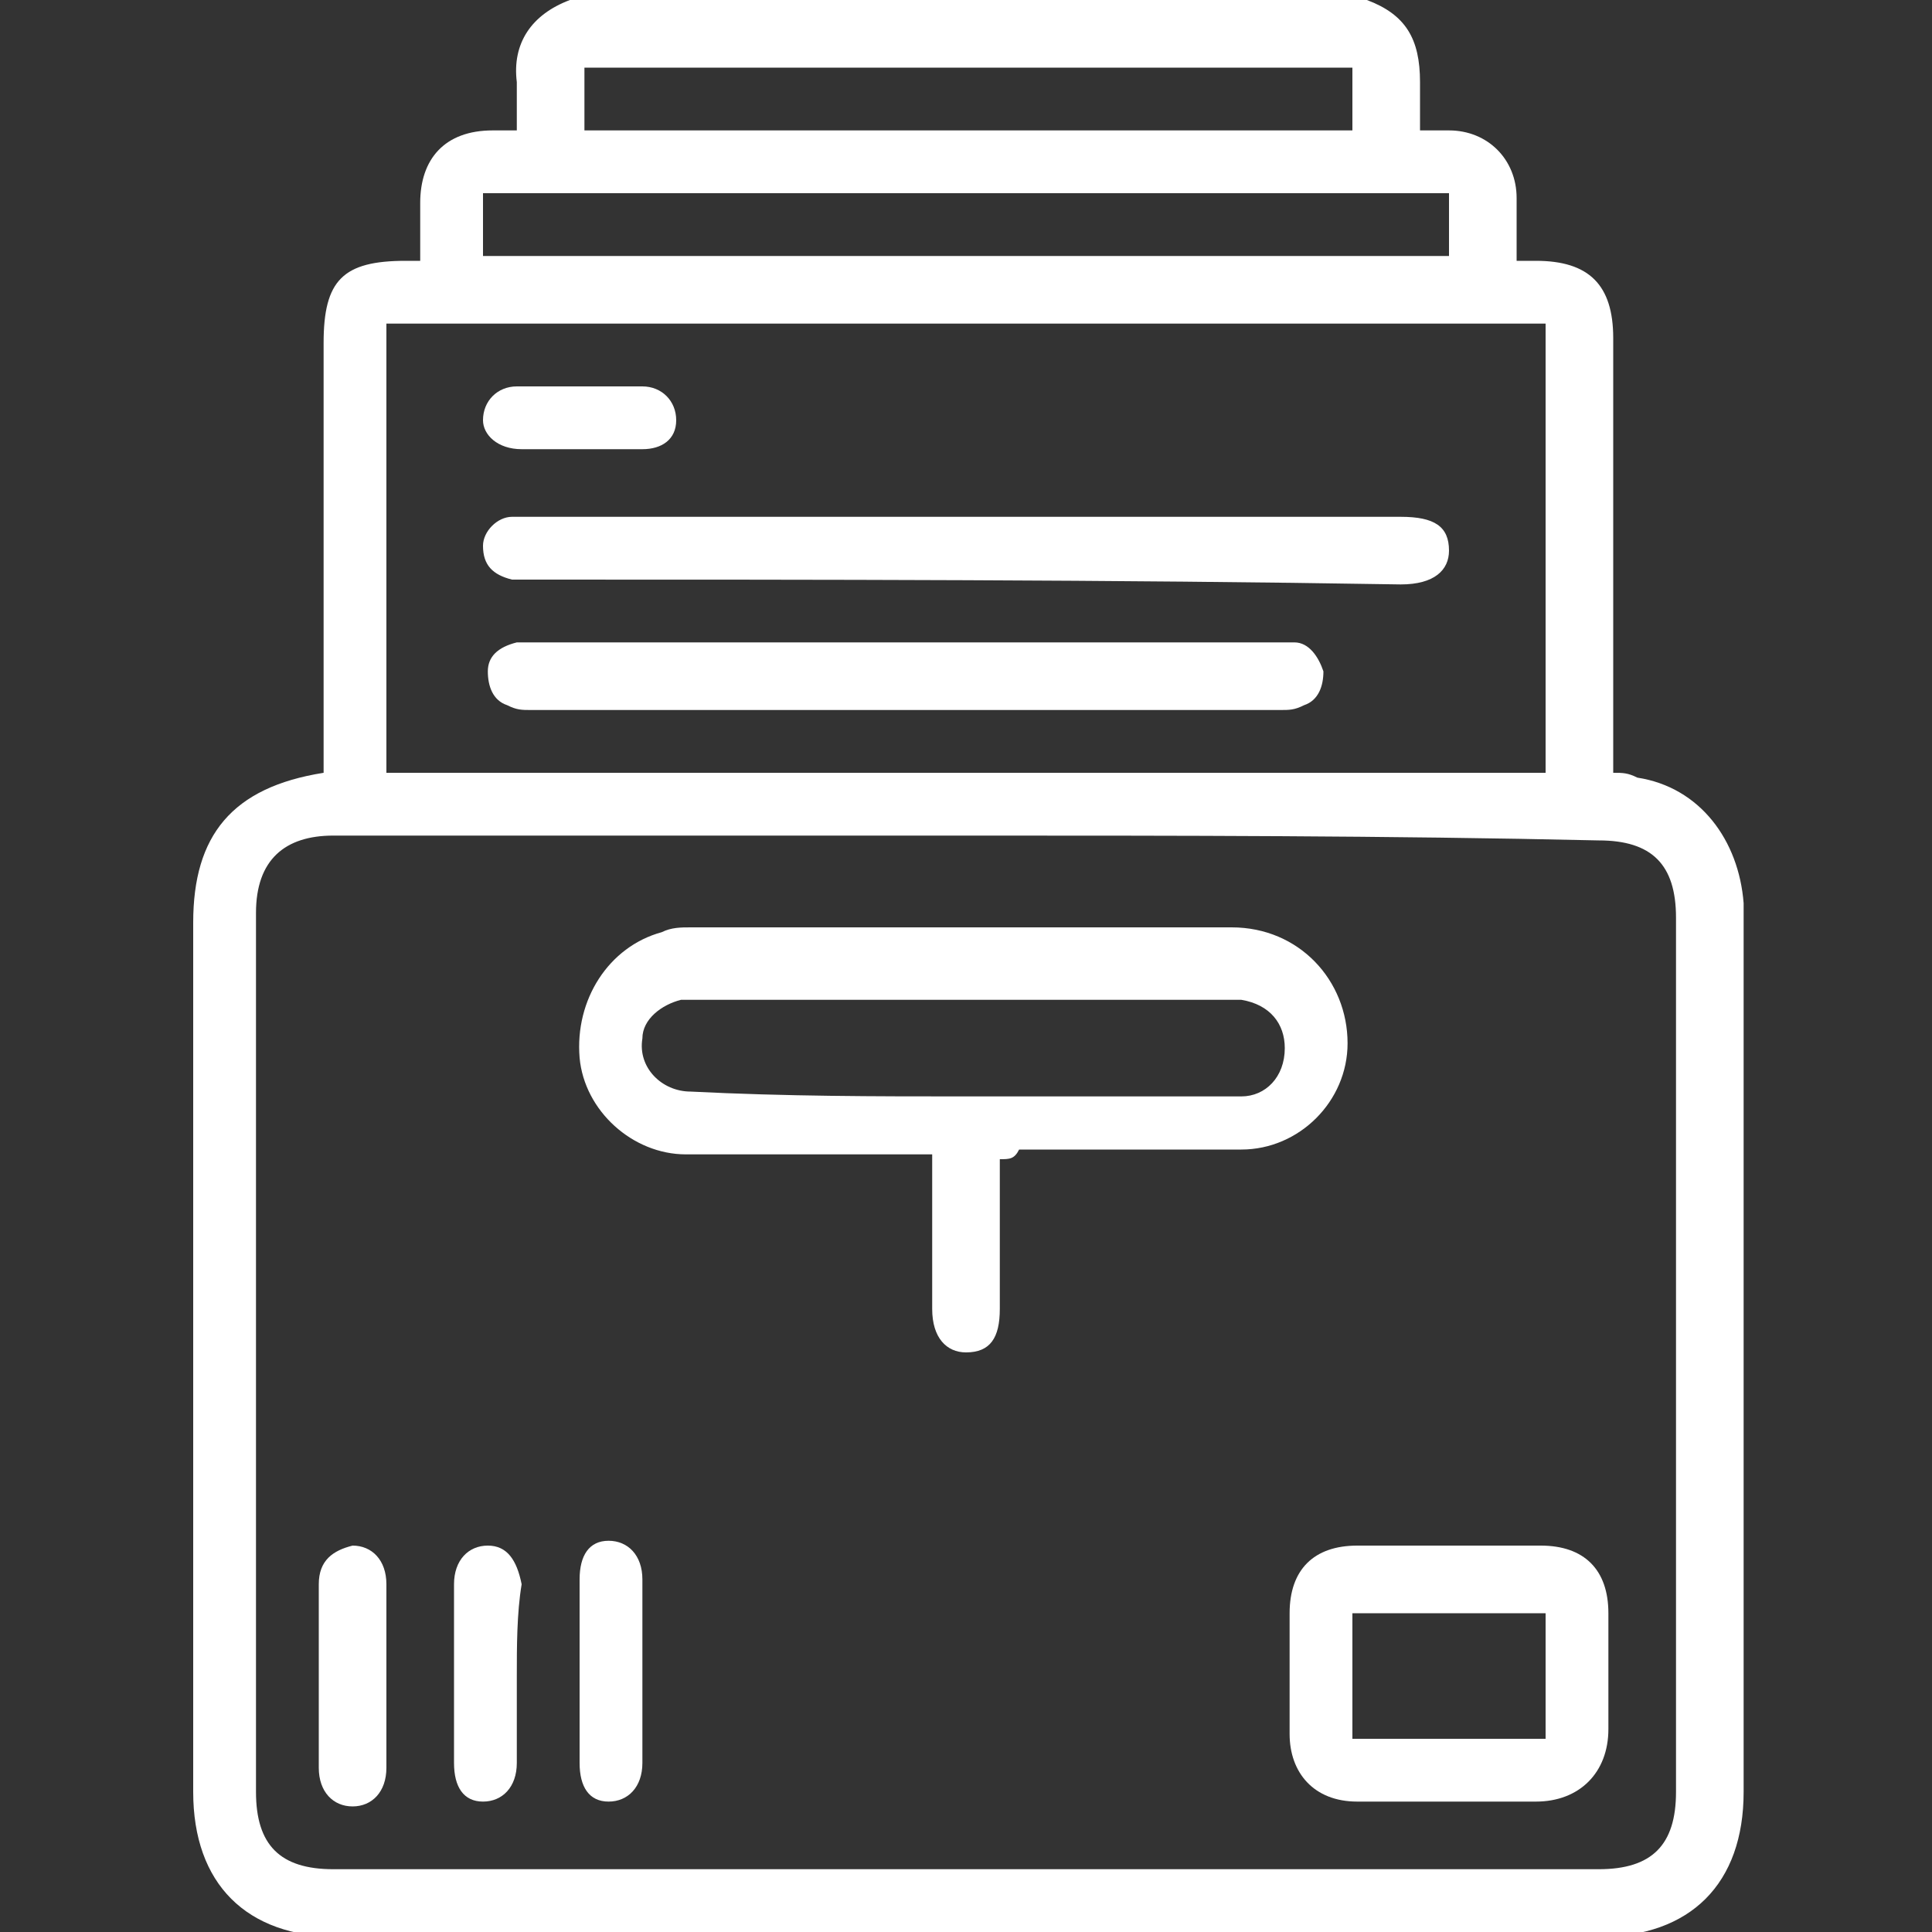
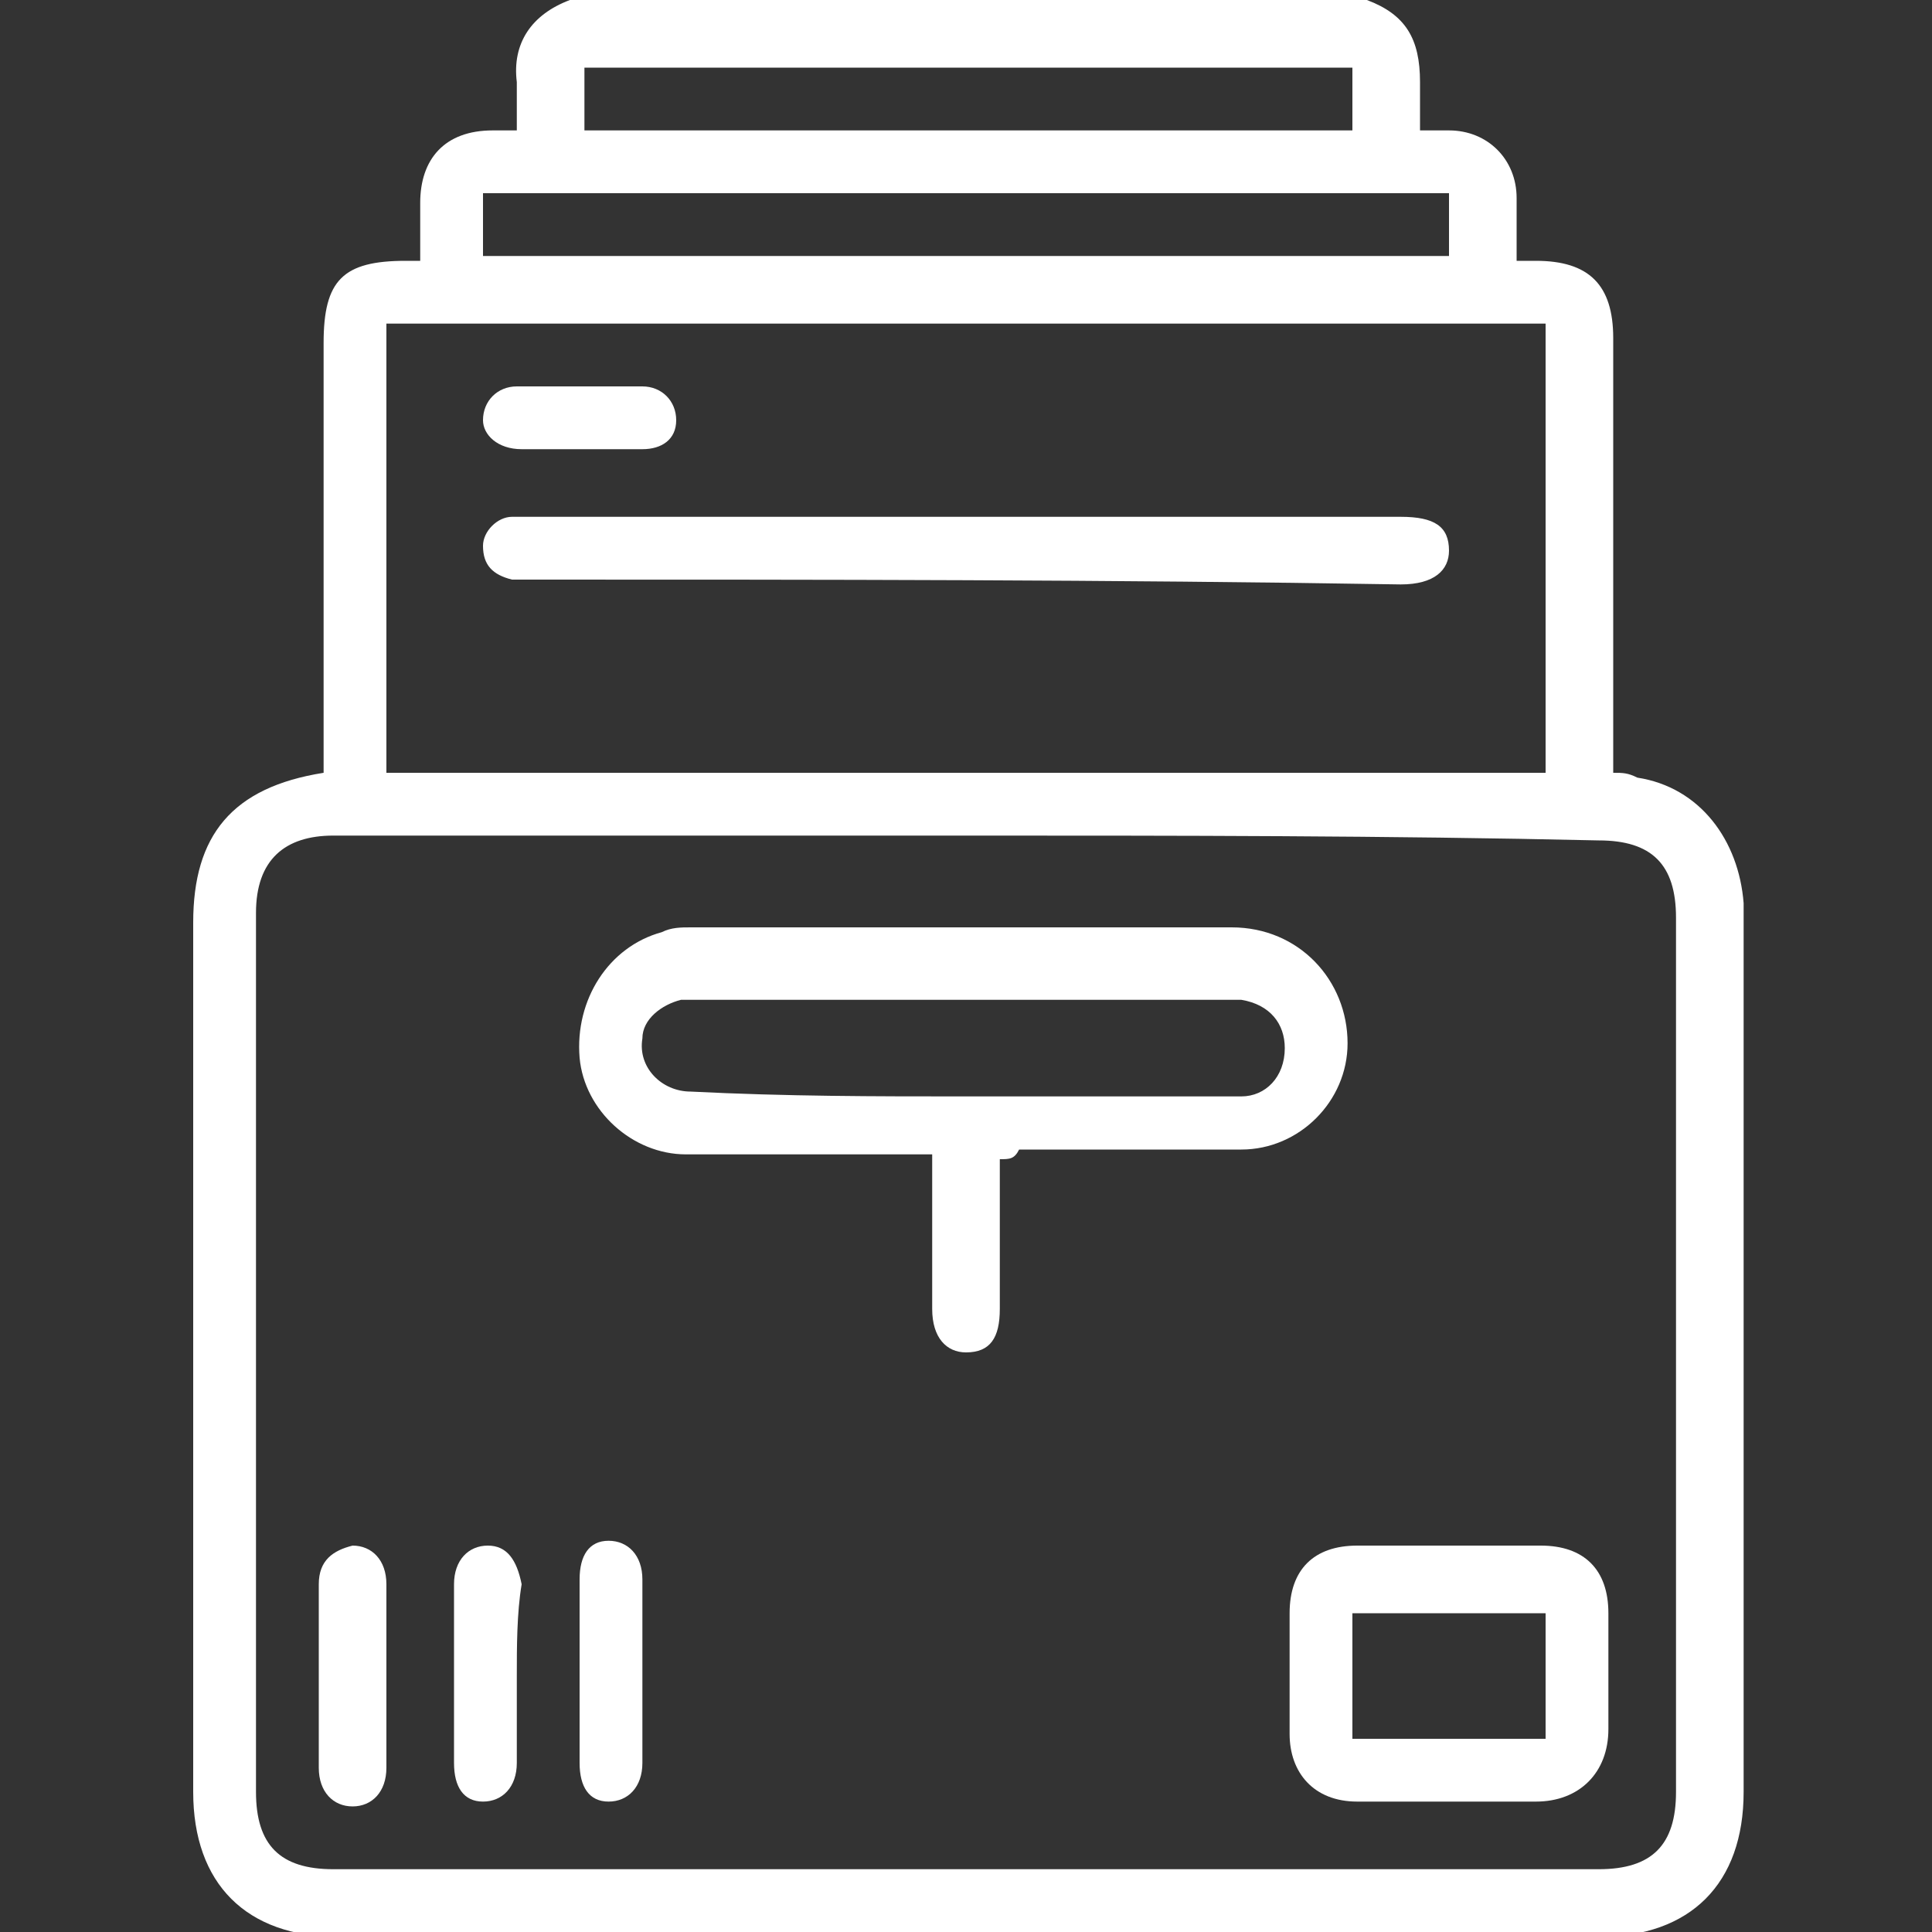
<svg xmlns="http://www.w3.org/2000/svg" version="1.1" id="Warstwa_1" x="0px" y="0px" viewBox="0 0 40 40" style="enable-background:new 0 0 40 40;" xml:space="preserve">
  <rect x="0" y="0" width="40" height="40" fill="#333333" stroke="none" />
  <style type="text/css">
	.st0{fill:#FFFFFF;}
</style>
  <g>
    <path class="st0" d="M28.3,0c0.8,0.3,1.1,0.8,1.1,1.7c0,0.3,0,0.6,0,1c0.2,0,0.4,0,0.6,0c0.8,0,1.4,0.6,1.4,1.4c0,0.4,0,0.8,0,1.3   c0.2,0,0.3,0,0.4,0c1.1,0,1.6,0.5,1.6,1.6c0,2.1,0,4.1,0,6.2c0,0.9,0,1.9,0,2.8c0.2,0,0.3,0,0.5,0.1c1.3,0.2,2.1,1.3,2.2,2.6   c0,0.5,0,0.9,0,1.4c0,5.7,0,11.3,0,17c0,1.9-1.1,3-3,3c-8.7,0-17.4,0-26.1,0c-1.9,0-3-1.1-3-3c0-6,0-12,0-18c0-1.8,0.8-2.8,2.7-3.1   c0-0.1,0-0.3,0-0.4c0-2.8,0-5.6,0-8.5c0-1.3,0.4-1.7,1.7-1.7c0.1,0,0.2,0,0.3,0c0-0.4,0-0.8,0-1.2c0-0.9,0.5-1.5,1.5-1.5   c0.2,0,0.3,0,0.5,0c0-0.4,0-0.7,0-1c-0.1-0.8,0.3-1.4,1.1-1.7C17.2,0,22.8,0,28.3,0z M20,17.3c-4.4,0-8.7,0-13.1,0   c-1,0-1.6,0.5-1.6,1.6c0,6.1,0,12.1,0,18.2c0,1.1,0.5,1.6,1.6,1.6c8.7,0,17.4,0,26.2,0c1.1,0,1.6-0.5,1.6-1.6c0-6,0-12.1,0-18.1   c0-1.1-0.5-1.6-1.6-1.6C28.7,17.3,24.4,17.3,20,17.3z M8,16c8,0,16,0,24,0c0-3.1,0-6.2,0-9.3c-8,0-16,0-24,0C8,9.8,8,12.9,8,16z    M30,4c-6.7,0-13.3,0-20,0c0,0.4,0,0.9,0,1.3c6.7,0,13.3,0,20,0C30,4.9,30,4.5,30,4z M28,1.4c-5.3,0-10.6,0-15.9,0   c0,0.4,0,0.9,0,1.3c5.3,0,10.6,0,15.9,0C28,2.2,28,1.8,28,1.4z" />
    <path class="st0" d="M20.7,24c0,0.4,0,0.8,0,1.2c0,0.6,0,1.3,0,1.9c0,0.6-0.2,0.9-0.7,0.9c-0.4,0-0.7-0.3-0.7-0.9   c0-0.9,0-1.8,0-2.7c0-0.1,0-0.3,0-0.5c-0.2,0-0.3,0-0.5,0c-1.5,0-3.1,0-4.6,0c-1.1,0-2.1-0.9-2.2-2c-0.1-1.2,0.6-2.3,1.7-2.6   c0.2-0.1,0.4-0.1,0.6-0.1c3.7,0,7.5,0,11.2,0c1.4,0,2.4,1.1,2.4,2.4c0,1.2-1,2.2-2.2,2.2c-1.5,0-3.1,0-4.6,0C21,24,20.9,24,20.7,24   z M20,22.7c1.3,0,2.6,0,3.9,0c0.6,0,1.2,0,1.8,0c0.5,0,0.9-0.4,0.9-1c0-0.5-0.3-0.9-0.9-1c-0.1,0-0.3,0-0.4,0c-3.6,0-7.1,0-10.7,0   c-0.2,0-0.3,0-0.5,0c-0.4,0.1-0.8,0.4-0.8,0.8c-0.1,0.6,0.4,1.1,1,1.1C16.3,22.7,18.1,22.7,20,22.7z" />
    <path class="st0" d="M30,37.3c-0.6,0-1.3,0-1.9,0c-0.9,0-1.4-0.6-1.4-1.4c0-0.8,0-1.7,0-2.5c0-0.9,0.5-1.4,1.4-1.4   c1.3,0,2.6,0,3.8,0c0.9,0,1.4,0.5,1.4,1.4c0,0.8,0,1.6,0,2.4c0,0.9-0.6,1.5-1.5,1.5C31.2,37.3,30.6,37.3,30,37.3z M28,33.4   c0,0.9,0,1.7,0,2.6c1.3,0,2.6,0,4,0c0-0.9,0-1.7,0-2.6C30.7,33.4,29.4,33.4,28,33.4z" />
    <path class="st0" d="M10.7,34.7c0,0.6,0,1.2,0,1.8c0,0.5-0.3,0.8-0.7,0.8c-0.4,0-0.6-0.3-0.6-0.8c0-1.2,0-2.5,0-3.7   c0-0.5,0.3-0.8,0.7-0.8c0.4,0,0.6,0.3,0.7,0.8C10.7,33.4,10.7,34.1,10.7,34.7z" />
    <path class="st0" d="M8,34.7c0,0.6,0,1.3,0,1.9c0,0.5-0.3,0.8-0.7,0.8c-0.4,0-0.7-0.3-0.7-0.8c0-1.3,0-2.5,0-3.8   c0-0.5,0.3-0.7,0.7-0.8C7.7,32,8,32.3,8,32.8C8,33.4,8,34,8,34.7z" />
    <path class="st0" d="M12,34.6c0-0.6,0-1.2,0-1.9c0-0.5,0.2-0.8,0.6-0.8c0.4,0,0.7,0.3,0.7,0.8c0,1.3,0,2.5,0,3.8   c0,0.5-0.3,0.8-0.7,0.8c-0.4,0-0.6-0.3-0.6-0.8C12,35.9,12,35.3,12,34.6z" />
    <path class="st0" d="M20,10.7c3,0,6,0,9,0c0.7,0,1,0.2,1,0.7c0,0.4-0.3,0.7-1,0.7C23,12,17,12,11,12c-0.1,0-0.2,0-0.4,0   c-0.4-0.1-0.6-0.3-0.6-0.7c0-0.3,0.3-0.6,0.6-0.6c0.1,0,0.3,0,0.4,0C14,10.7,17,10.7,20,10.7z" />
-     <path class="st0" d="M18.7,13.3c2.6,0,5.1,0,7.7,0c0.1,0,0.3,0,0.4,0c0.3,0,0.5,0.3,0.6,0.6c0,0.3-0.1,0.6-0.4,0.7   c-0.2,0.1-0.3,0.1-0.5,0.1c-5.2,0-10.3,0-15.5,0c-0.2,0-0.3,0-0.5-0.1c-0.3-0.1-0.4-0.4-0.4-0.7c0-0.3,0.2-0.5,0.6-0.6   c0.1,0,0.3,0,0.4,0C13.6,13.3,16.1,13.3,18.7,13.3z" />
    <path class="st0" d="M12,9.3c-0.4,0-0.8,0-1.2,0C10.3,9.3,10,9,10,8.7C10,8.3,10.3,8,10.7,8c0.9,0,1.7,0,2.6,0   C13.7,8,14,8.3,14,8.7c0,0.4-0.3,0.6-0.7,0.6C12.8,9.3,12.4,9.3,12,9.3z" />
  </g>
</svg>